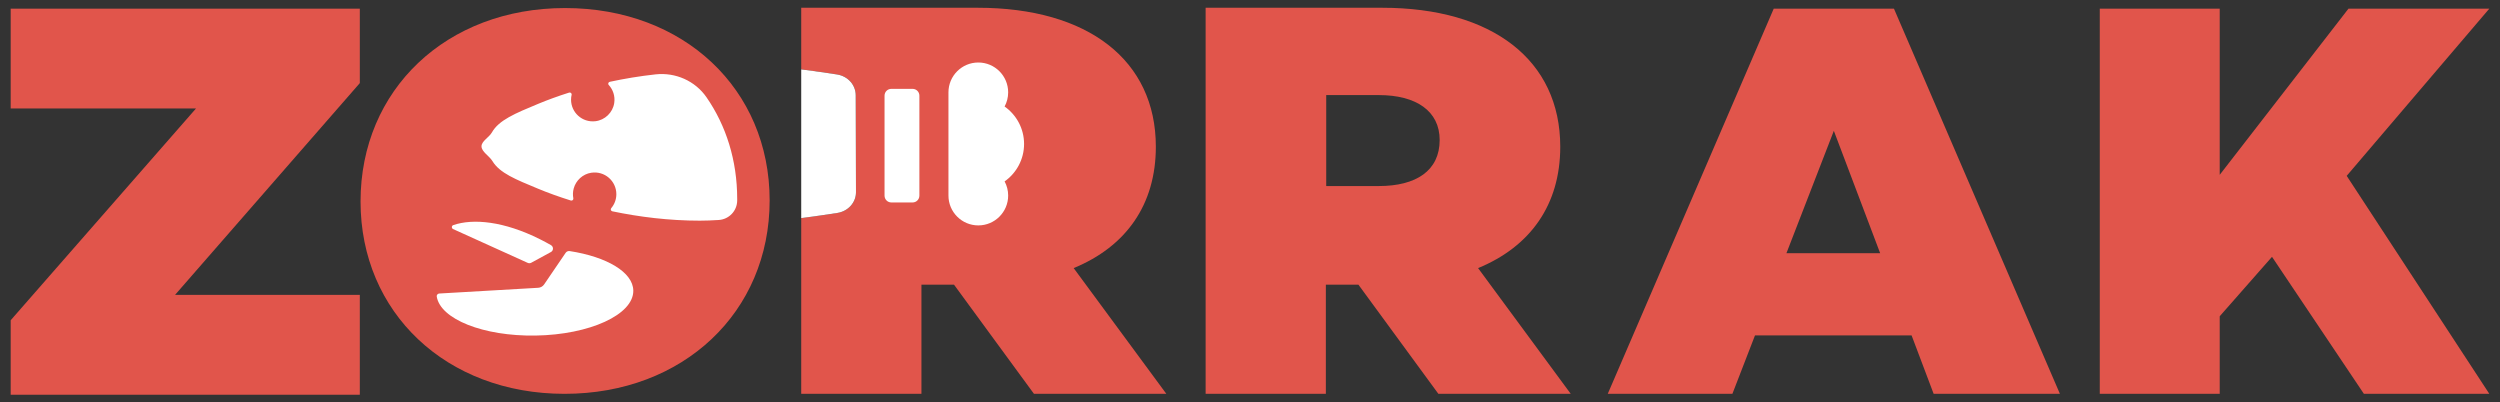
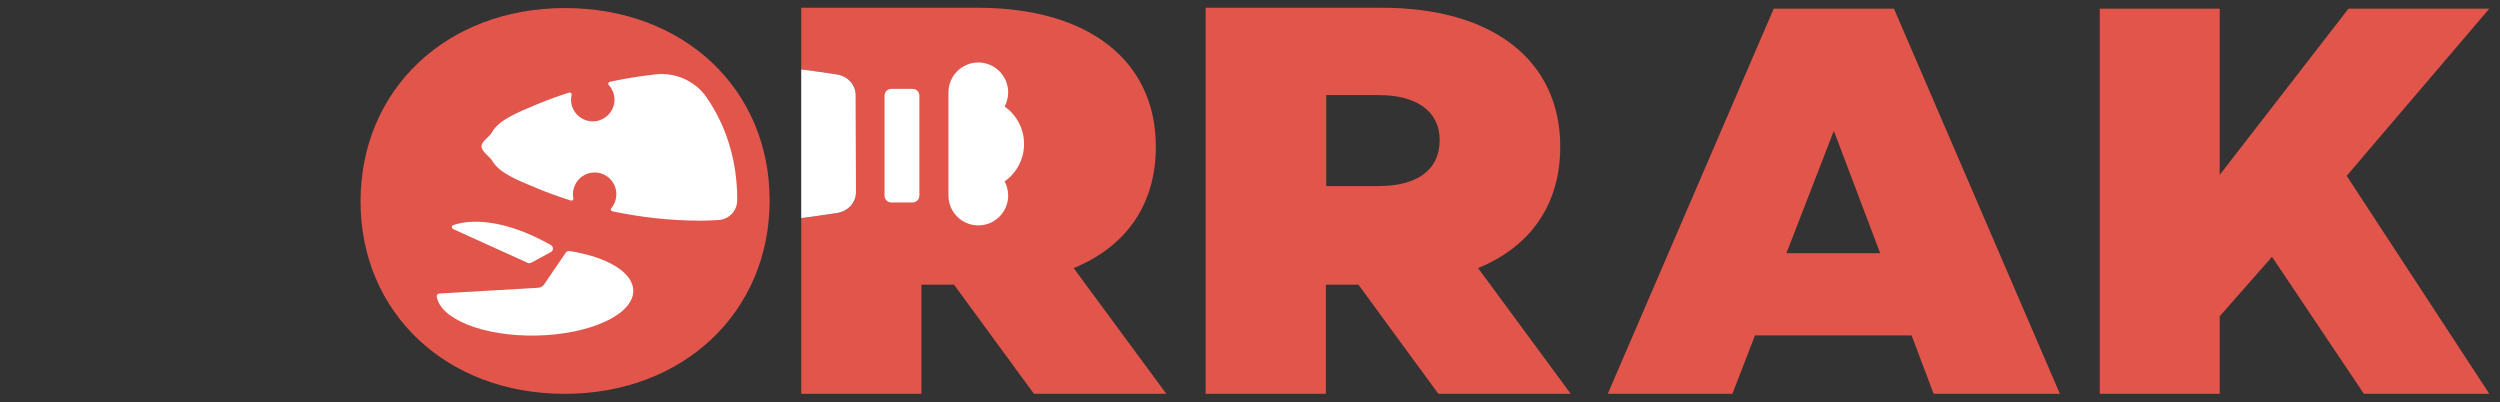
<svg xmlns="http://www.w3.org/2000/svg" version="1.2" baseProfile="tiny-ps" viewBox="0 0 1292 208" width="1292" height="208">
  <rect x="0" y="0" width="1292" height="208" fill="#333333" stroke="none" />
  <title>ZORRAK_logo_humrova-ai</title>
  <style>
		tspan { white-space:pre }
		.shp0 { fill: #e1554b } 
		.shp1 { fill: #ffffff } 
	</style>
  <g id="Vrstva 1">
    <g id="&lt;Group&gt;">
      <path id="&lt;Path&gt;" class="shp0" d="M554.87 138.55C581.95 127.43 597.34 105.77 597.34 75.84C597.34 31.09 562.28 4.01 505.28 4.01L414.07 4.01L414.07 35.87C421.11 36.76 427.62 37.72 432.6 38.49C438.14 39.36 442.21 43.87 442.23 49.18L442.37 99.31C442.39 104.64 438.32 109.18 432.75 110.05C427.73 110.84 421.17 111.8 414.07 112.71L414.07 203.53L476.2 203.53L476.2 147.1L493.02 147.1L534.35 203.53L602.76 203.53L554.87 138.55Z" />
-       <path id="&lt;Compound Path&gt;" class="shp0" d="M5.52 203.99L5.52 165.51L101.29 56.06L5.52 56.06L5.52 4.47L185.95 4.47L185.95 42.95L90.46 152.4L185.95 152.4L185.95 203.99L5.52 203.99Z" />
      <path id="&lt;Compound Path&gt;" class="shp0" d="M186.33 104.12C186.33 46.33 230.7 4.16 292.04 4.16C353.39 4.16 397.75 46.06 397.75 103.57C397.75 161.36 353.11 203.53 291.77 203.53C230.7 203.53 186.33 161.63 186.33 104.12Z" />
      <path id="&lt;Compound Path&gt;" fill-rule="evenodd" class="shp0" d="M999.31 203.53L987.91 173.33L906.98 173.33L895.3 203.53L830.89 203.53L916.67 4.47L978.79 4.47L1064.56 203.53L999.31 203.53ZM923.22 130.87L971.67 130.87L947.73 67.6L923.22 130.87Z" />
      <path id="&lt;Compound Path&gt;" class="shp0" d="M1221.66 203.53L1174.17 132.72L1147.15 163.44L1147.15 203.53L1085.16 203.53L1085.16 4.47L1147.15 4.47L1147.15 90.35L1213.7 4.47L1286.48 4.47L1212.77 90.88L1286.48 203.53L1221.66 203.53Z" />
      <g id="&lt;Group&gt;">
        <path id="&lt;Path&gt;" class="shp1" d="M234.11 118.36L272.65 135.82C273.25 136.12 273.96 136.1 274.54 135.79L284.55 130.34C286.11 129.65 286.21 127.53 284.72 126.67C282.87 125.61 280.95 124.58 278.98 123.6C260.47 114.34 244.55 112.8 234.27 116.33C233.35 116.65 233.25 117.89 234.11 118.36Z" />
        <path id="&lt;Path&gt;" class="shp1" d="M294.42 129.76C293.6 129.63 292.78 129.99 292.32 130.67L281.2 147C280.51 148.02 279.36 148.66 278.11 148.73L227.01 151.69C226.18 151.74 225.58 152.47 225.71 153.27C227.6 164.93 249.76 173.83 276.7 173.42C304.79 172.99 327.44 162.59 327.29 150.2C327.17 140.65 313.53 132.7 294.42 129.76Z" />
        <path id="&lt;Path&gt;" class="shp1" d="M365.14 50.3C359.26 41.79 349.1 37.31 338.82 38.43C330.6 39.33 322.66 40.66 315.13 42.28C314.38 42.44 314.08 43.36 314.59 43.91C316.78 46.29 317.97 49.61 317.44 53.2C316.71 58.15 312.63 62.09 307.66 62.65C300.87 63.42 295.12 58.14 295.12 51.51C295.12 50.65 295.22 49.81 295.41 49C295.58 48.26 294.85 47.62 294.13 47.85C288.3 49.7 282.91 51.67 278.09 53.68C266.28 58.59 257.8 62.06 254.2 68.46C252.79 70.96 248.84 72.95 248.84 75.6C248.84 78.44 252.89 80.6 254.5 83.26C258.23 89.46 266.58 92.75 278.09 97.53C283.15 99.64 288.85 101.7 295.02 103.63C295.74 103.85 296.44 103.23 296.3 102.48C295.99 100.91 296.01 99.21 296.48 97.45C297.61 93.22 301.19 89.95 305.52 89.28C312.51 88.2 318.53 93.58 318.53 100.36C318.53 103.12 317.53 105.64 315.88 107.59C315.4 108.16 315.71 109.04 316.44 109.2C330.43 112.13 345.81 114.04 361.63 114.04C364.66 114.04 367.98 113.91 371.45 113.69C376.76 113.36 380.93 108.97 380.98 103.66C380.98 103.37 380.98 103.09 380.98 102.8C380.98 82.87 375.26 64.95 365.14 50.3Z" />
        <path id="&lt;Path&gt;" class="shp1" d="M475.14 49.43L475.14 101.11C475.14 103.05 473.57 104.63 471.63 104.63L460.64 104.63C458.7 104.63 457.13 103.05 457.13 101.11L457.13 49.43C457.13 47.49 458.7 45.92 460.64 45.92L471.63 45.92C473.57 45.92 475.14 47.49 475.14 49.43Z" />
        <path id="&lt;Path&gt;" class="shp1" d="M490.16 47.73C490.16 50.38 490.16 98.41 490.16 101.06C490.16 109.58 497.07 116.49 505.59 116.49C514.11 116.49 521.02 109.58 521.02 101.06C521.02 98.41 520.35 95.92 519.18 93.75C525.26 89.47 529.24 82.4 529.24 74.4C529.24 66.4 525.26 59.33 519.18 55.05C520.35 52.87 521.02 50.38 521.02 47.73C521.02 39.21 514.11 32.3 505.59 32.3C497.07 32.3 490.16 39.21 490.16 47.73Z" />
        <path id="&lt;Path&gt;" class="shp1" d="M432.6 38.49C427.62 37.72 421.11 36.76 414.07 35.87L414.07 112.71C421.17 111.8 427.73 110.84 432.75 110.05C438.32 109.18 442.39 104.64 442.37 99.31L442.23 49.18C442.21 43.87 438.14 39.36 432.6 38.49Z" />
      </g>
      <path id="&lt;Compound Path&gt;" fill-rule="evenodd" class="shp0" d="M811.76 203.53L743.35 203.53L702.02 147.1L685.2 147.1L685.2 203.53L623.07 203.53L623.07 4.01L714.28 4.01C771.28 4.01 806.34 31.09 806.34 75.84C806.34 105.77 790.95 127.43 763.87 138.55L811.76 203.53ZM744.02 72.36C744.02 57.35 731.84 49.14 712.58 49.14L685.39 49.14L685.39 96.15L712.58 96.15C731.84 96.15 744.02 88.22 744.02 72.36Z" />
    </g>
  </g>
</svg>